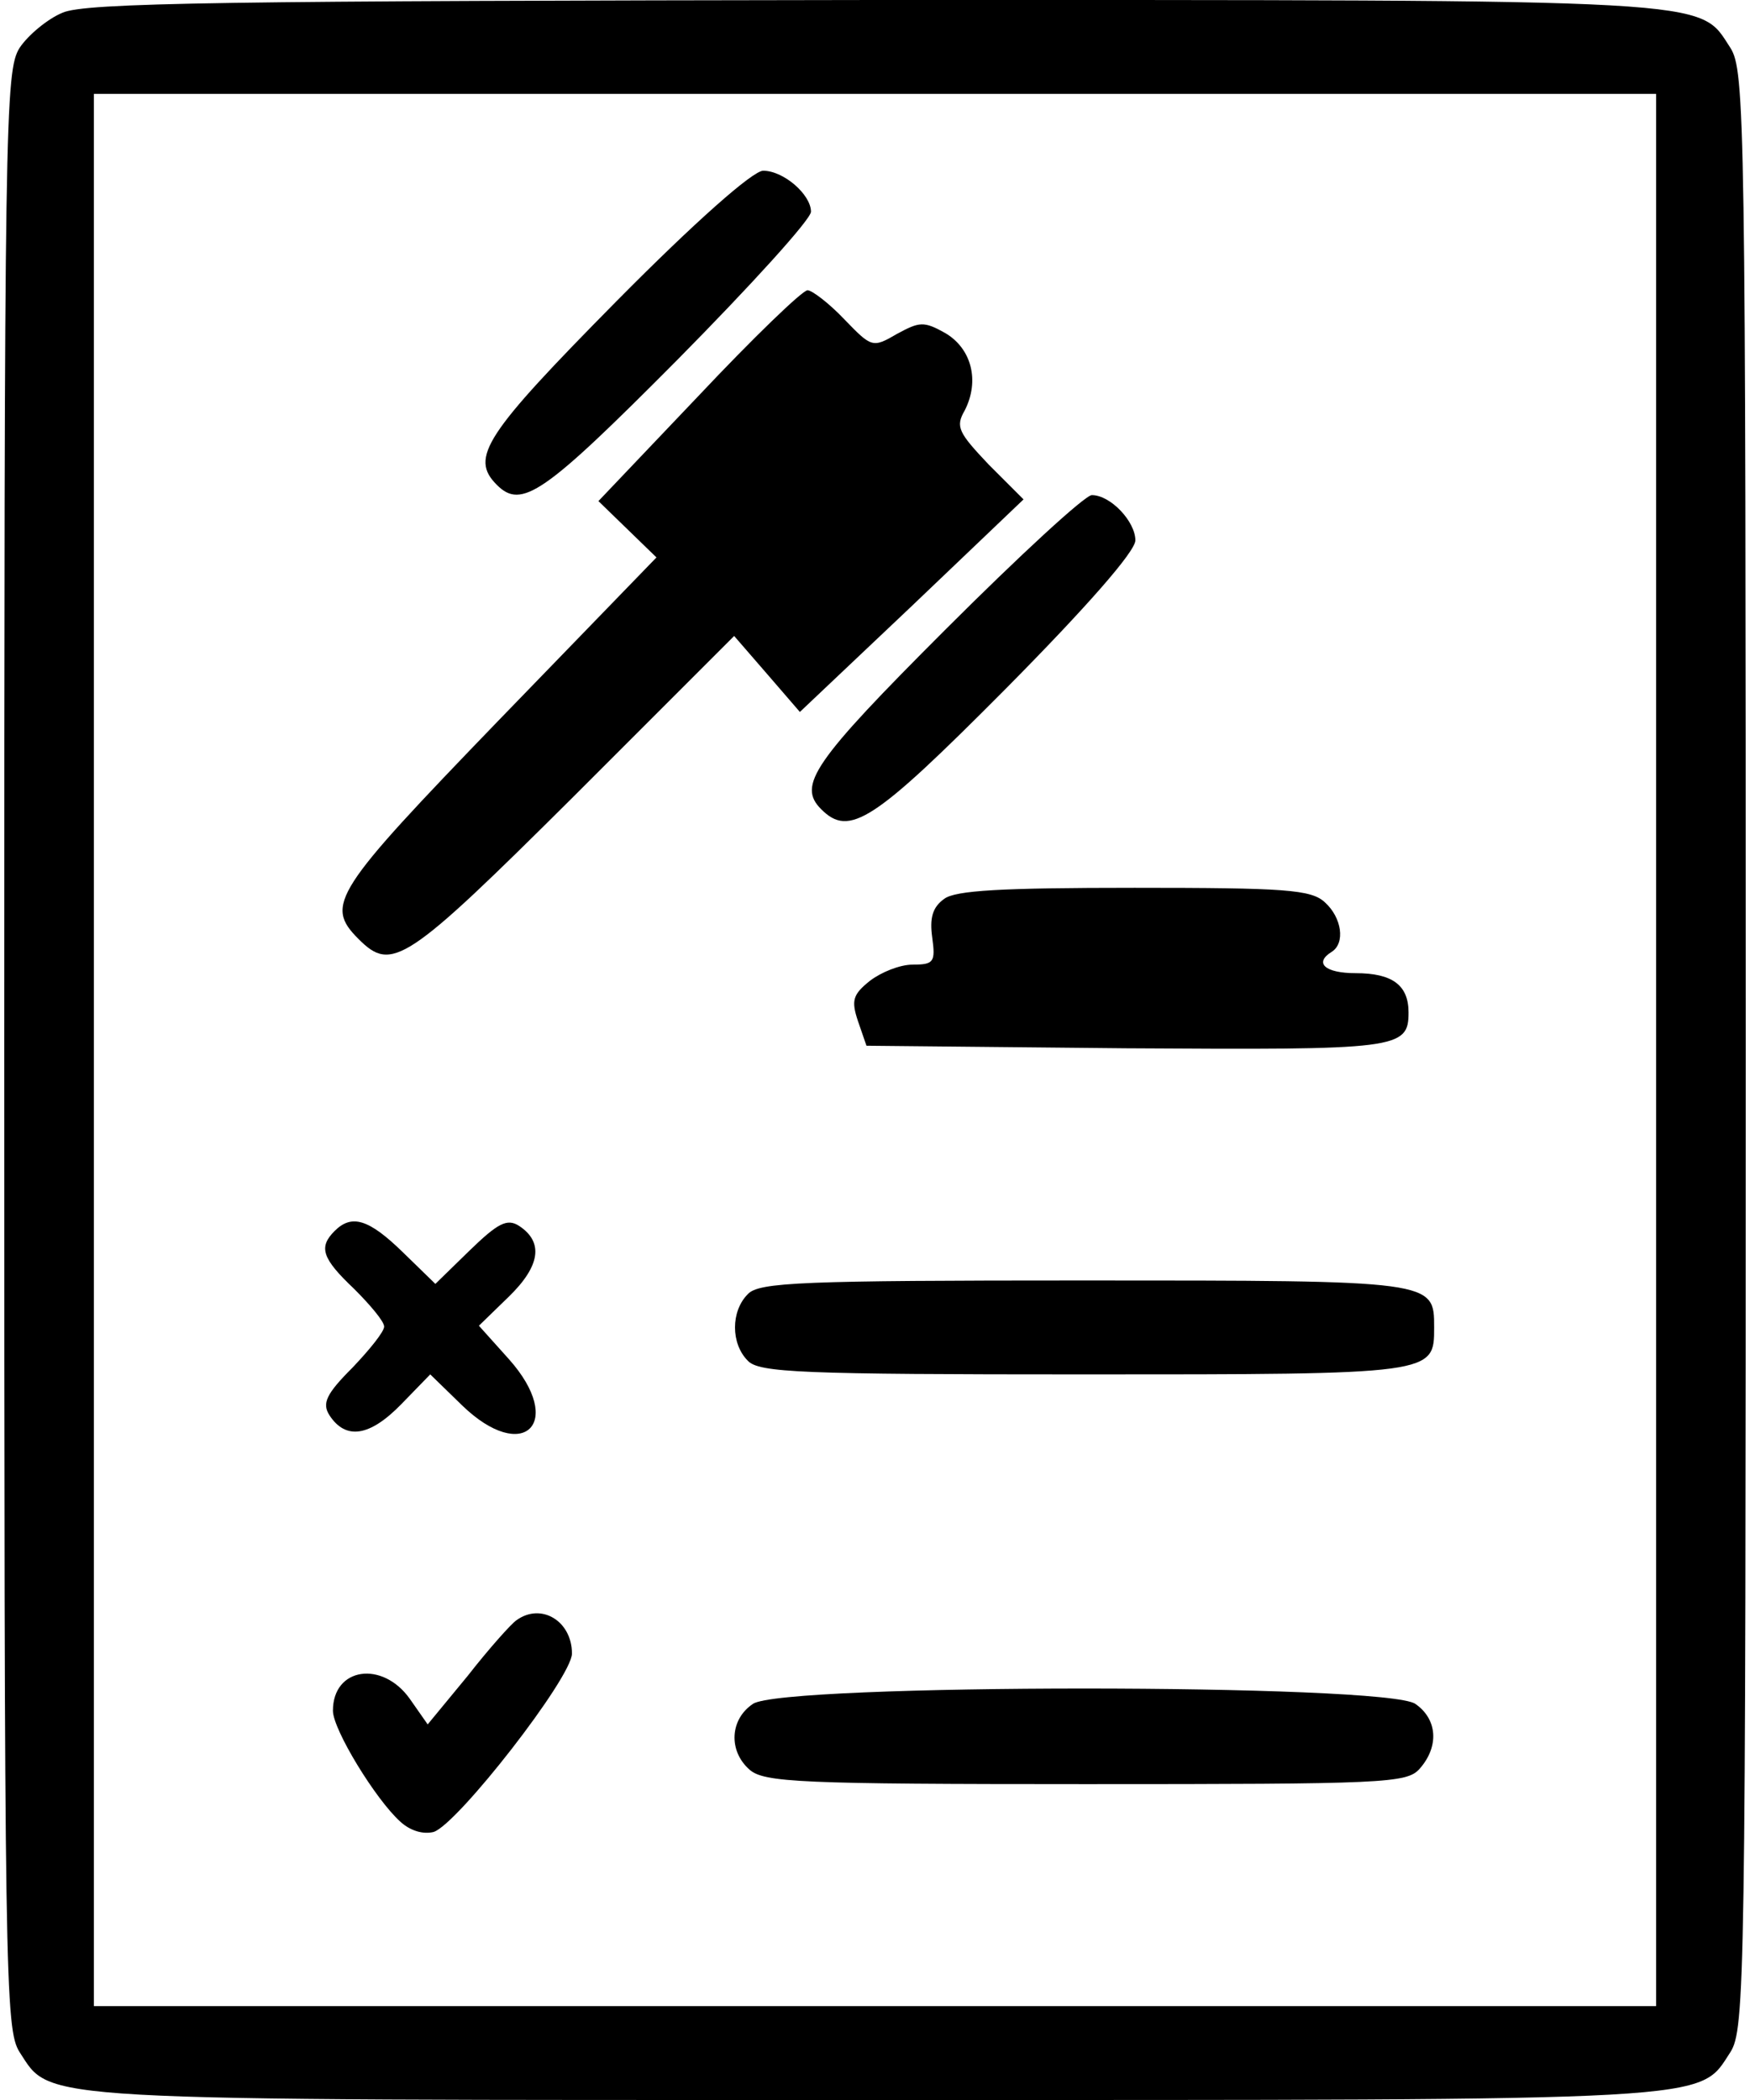
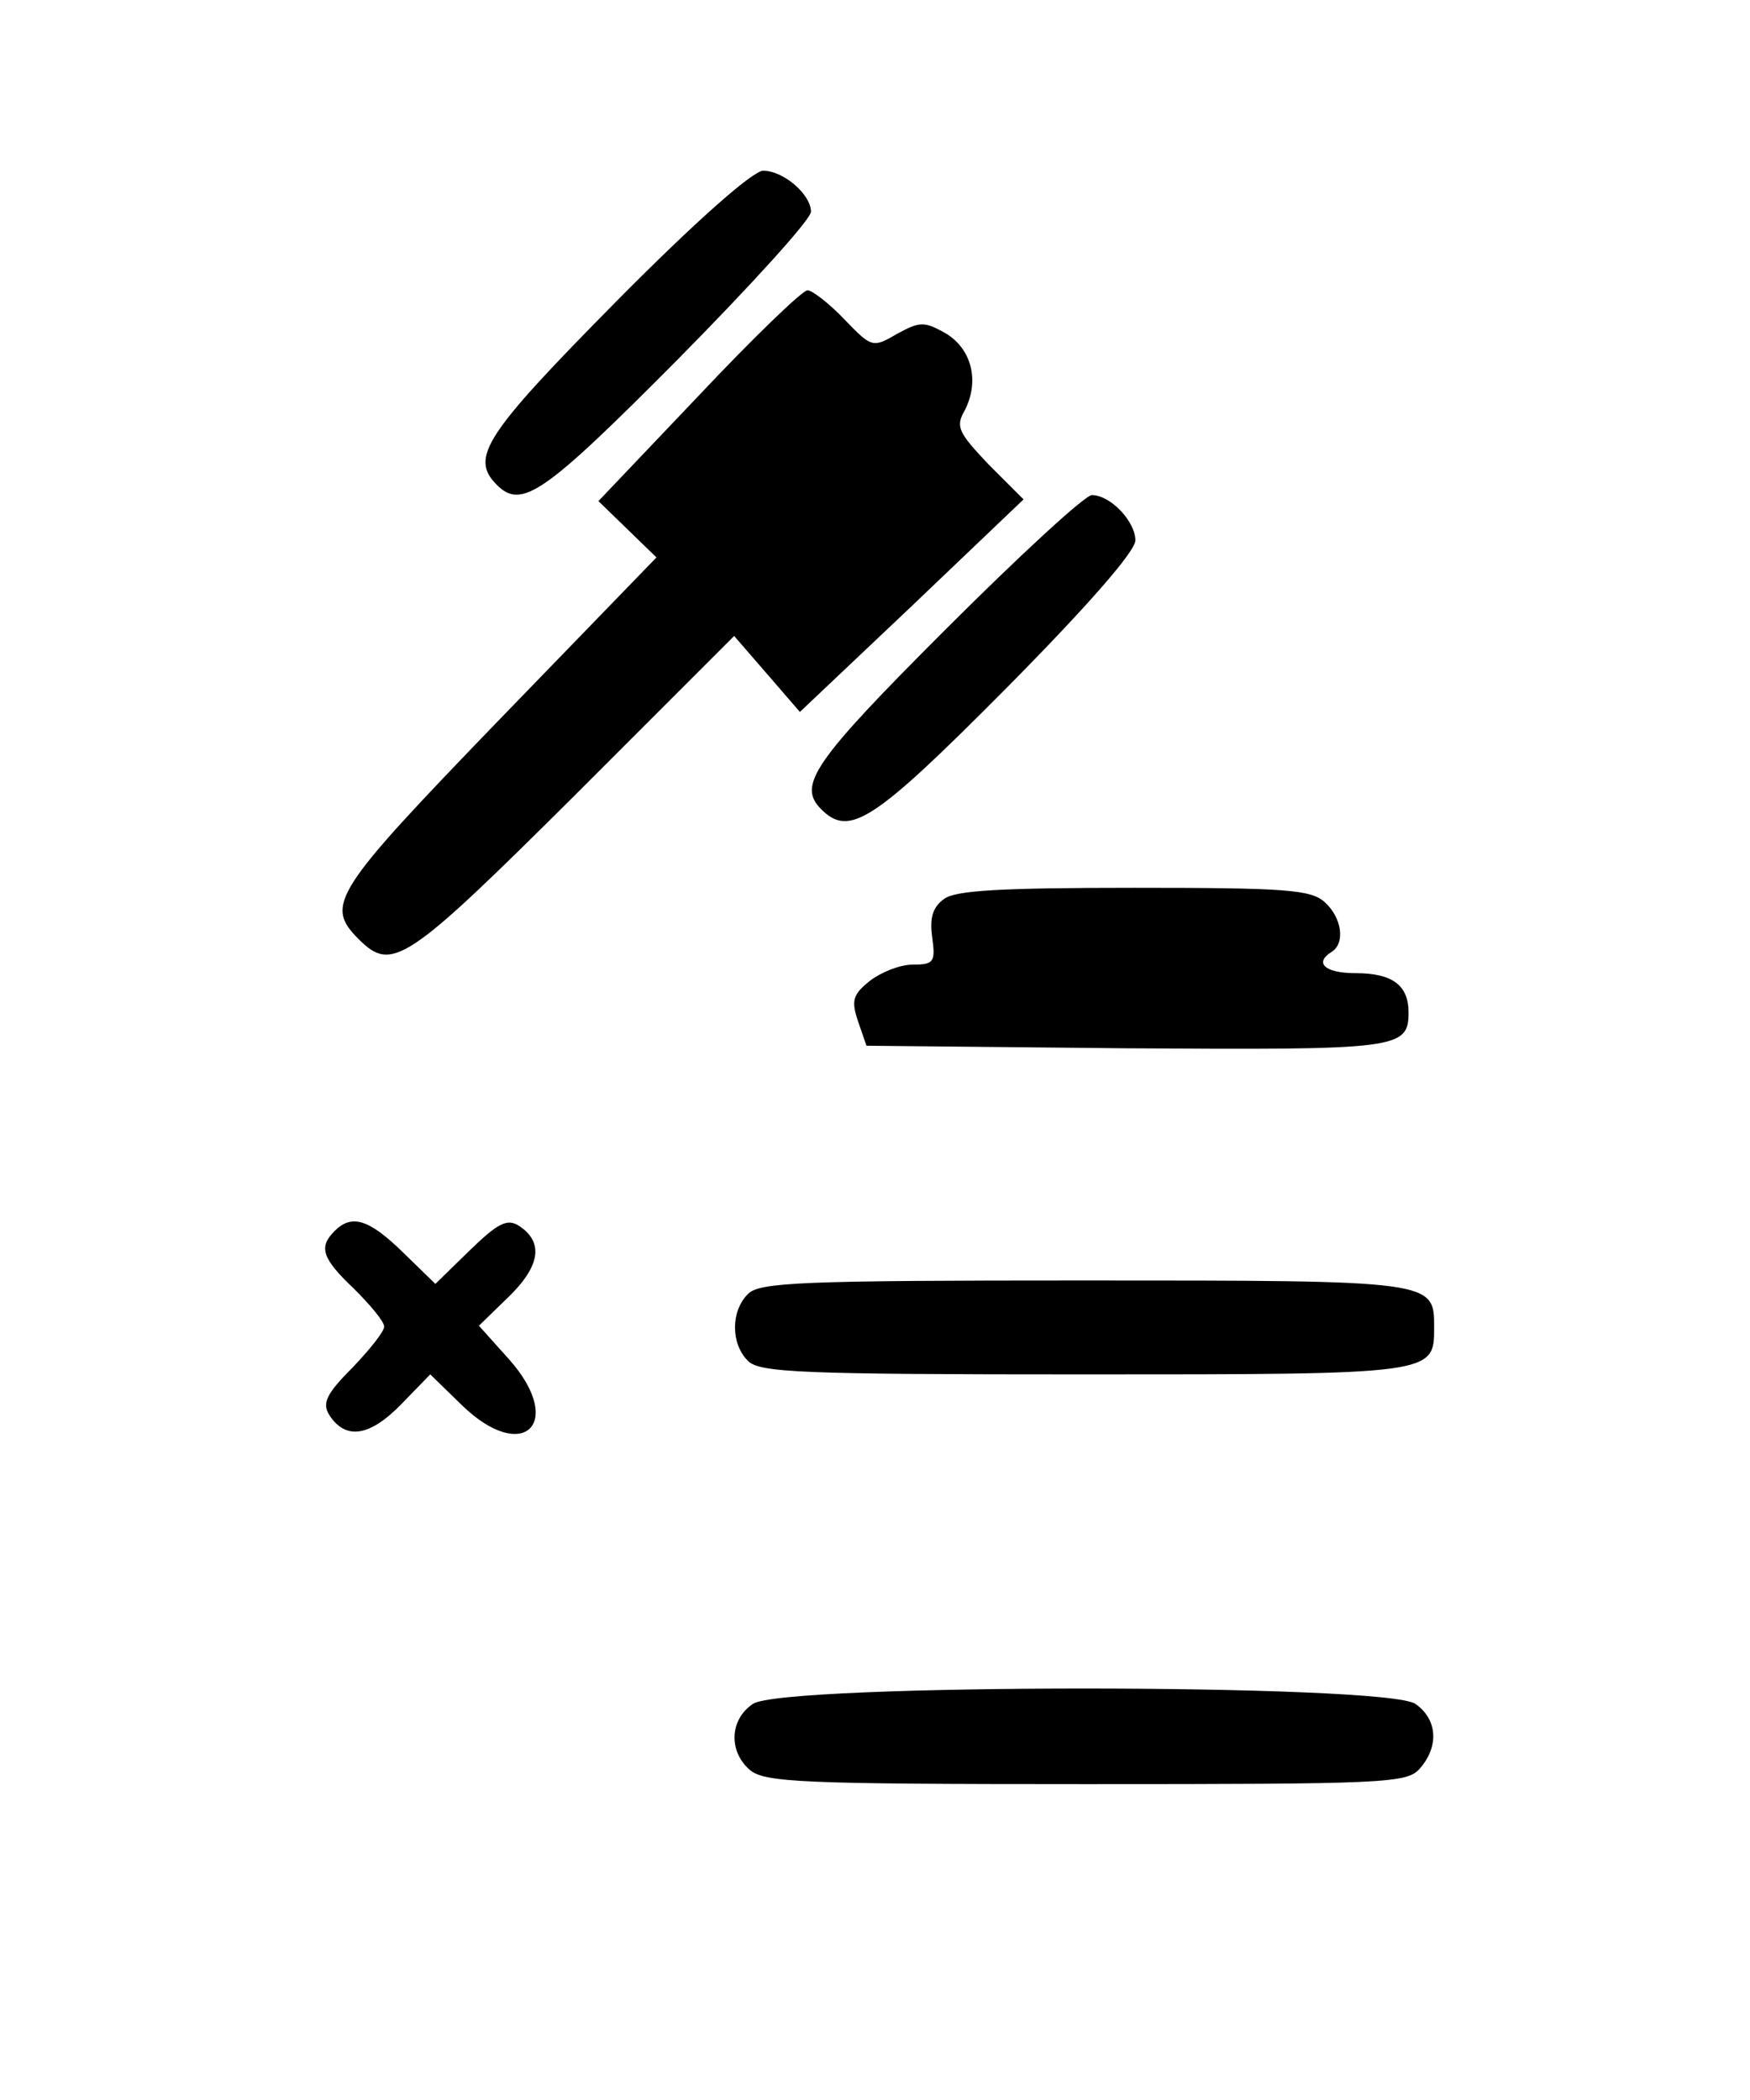
<svg xmlns="http://www.w3.org/2000/svg" version="1.0" width="205pt" height="246pt" viewBox="0 0 205 246" preserveAspectRatio="xMidYMid meet">
  <g transform="translate(0,246) scale(0.1,-0.1)" fill="#000000" stroke="none">
-     <path d="M73 2445 c-17 -7 -40 -26 -50 -41 -17 -27 -18 -81 -18 -1174 0 -1093 1 -1147 18 -1174 38 -58 5 -56 1002 -56 997 0 964 -2 1002 56 17 27 18 81 18 1174 0 1093 -1 1147 -18 1174 -38 58 -4 56 -1004 56 -758 -1 -924 -3 -950 -15z m1867 -1215 l0 -1120 -915 0 -915 0 0 1120 0 1120 915 0 915 0 0 -1120z" />
    <path d="M722 2107 c-154 -156 -172 -183 -140 -215 29 -29 55 -11 211 146 86 87 157 165 157 174 0 20 -32 48 -56 48 -12 0 -79 -59 -172 -153z" />
    <path d="M818 1996 l-117 -123 34 -33 34 -33 -185 -191 c-193 -200 -204 -216 -164 -256 39 -39 55 -29 252 167 l188 188 39 -45 38 -44 131 124 131 125 -41 41 c-35 37 -39 44 -28 63 18 35 8 73 -23 91 -25 14 -30 13 -56 -1 -29 -17 -30 -16 -62 17 -18 19 -38 34 -43 34 -6 0 -64 -56 -128 -124z" />
    <path d="M1107 1722 c-155 -155 -173 -182 -145 -210 33 -33 61 -15 216 141 95 96 152 161 152 174 0 22 -29 53 -51 53 -8 0 -85 -71 -172 -158z" />
    <path d="M1106 1407 c-14 -10 -17 -23 -14 -45 4 -29 2 -32 -23 -32 -15 0 -37 -9 -50 -19 -20 -16 -22 -23 -14 -47 l10 -29 304 -3 c319 -2 331 -1 331 42 0 32 -19 46 -62 46 -36 0 -49 12 -28 25 16 10 12 40 -8 58 -16 15 -47 17 -223 17 -156 0 -210 -3 -223 -13z" />
    <path d="M392 1018 c-19 -19 -15 -32 23 -68 19 -19 35 -38 35 -44 0 -6 -17 -27 -37 -48 -31 -31 -36 -42 -27 -56 19 -29 47 -25 84 13 l34 35 37 -36 c72 -70 122 -21 55 54 l-35 39 35 34 c37 36 41 64 12 83 -14 9 -25 3 -58 -29 l-40 -39 -38 37 c-40 39 -60 45 -80 25z" />
    <path d="M876 944 c-20 -20 -20 -58 0 -78 13 -14 63 -16 394 -16 411 0 410 0 410 55 0 55 1 55 -410 55 -331 0 -381 -2 -394 -16z" />
-     <path d="M605 562 c-6 -4 -32 -33 -57 -65 l-47 -57 -21 30 c-32 45 -90 37 -90 -14 0 -22 50 -104 79 -130 12 -11 27 -15 39 -12 28 9 162 181 162 209 0 38 -36 60 -65 39z" />
    <path d="M882 464 c-27 -18 -29 -55 -4 -77 17 -15 59 -17 394 -17 350 0 376 1 391 18 23 26 21 58 -5 76 -34 24 -742 24 -776 0z" />
  </g>
</svg>